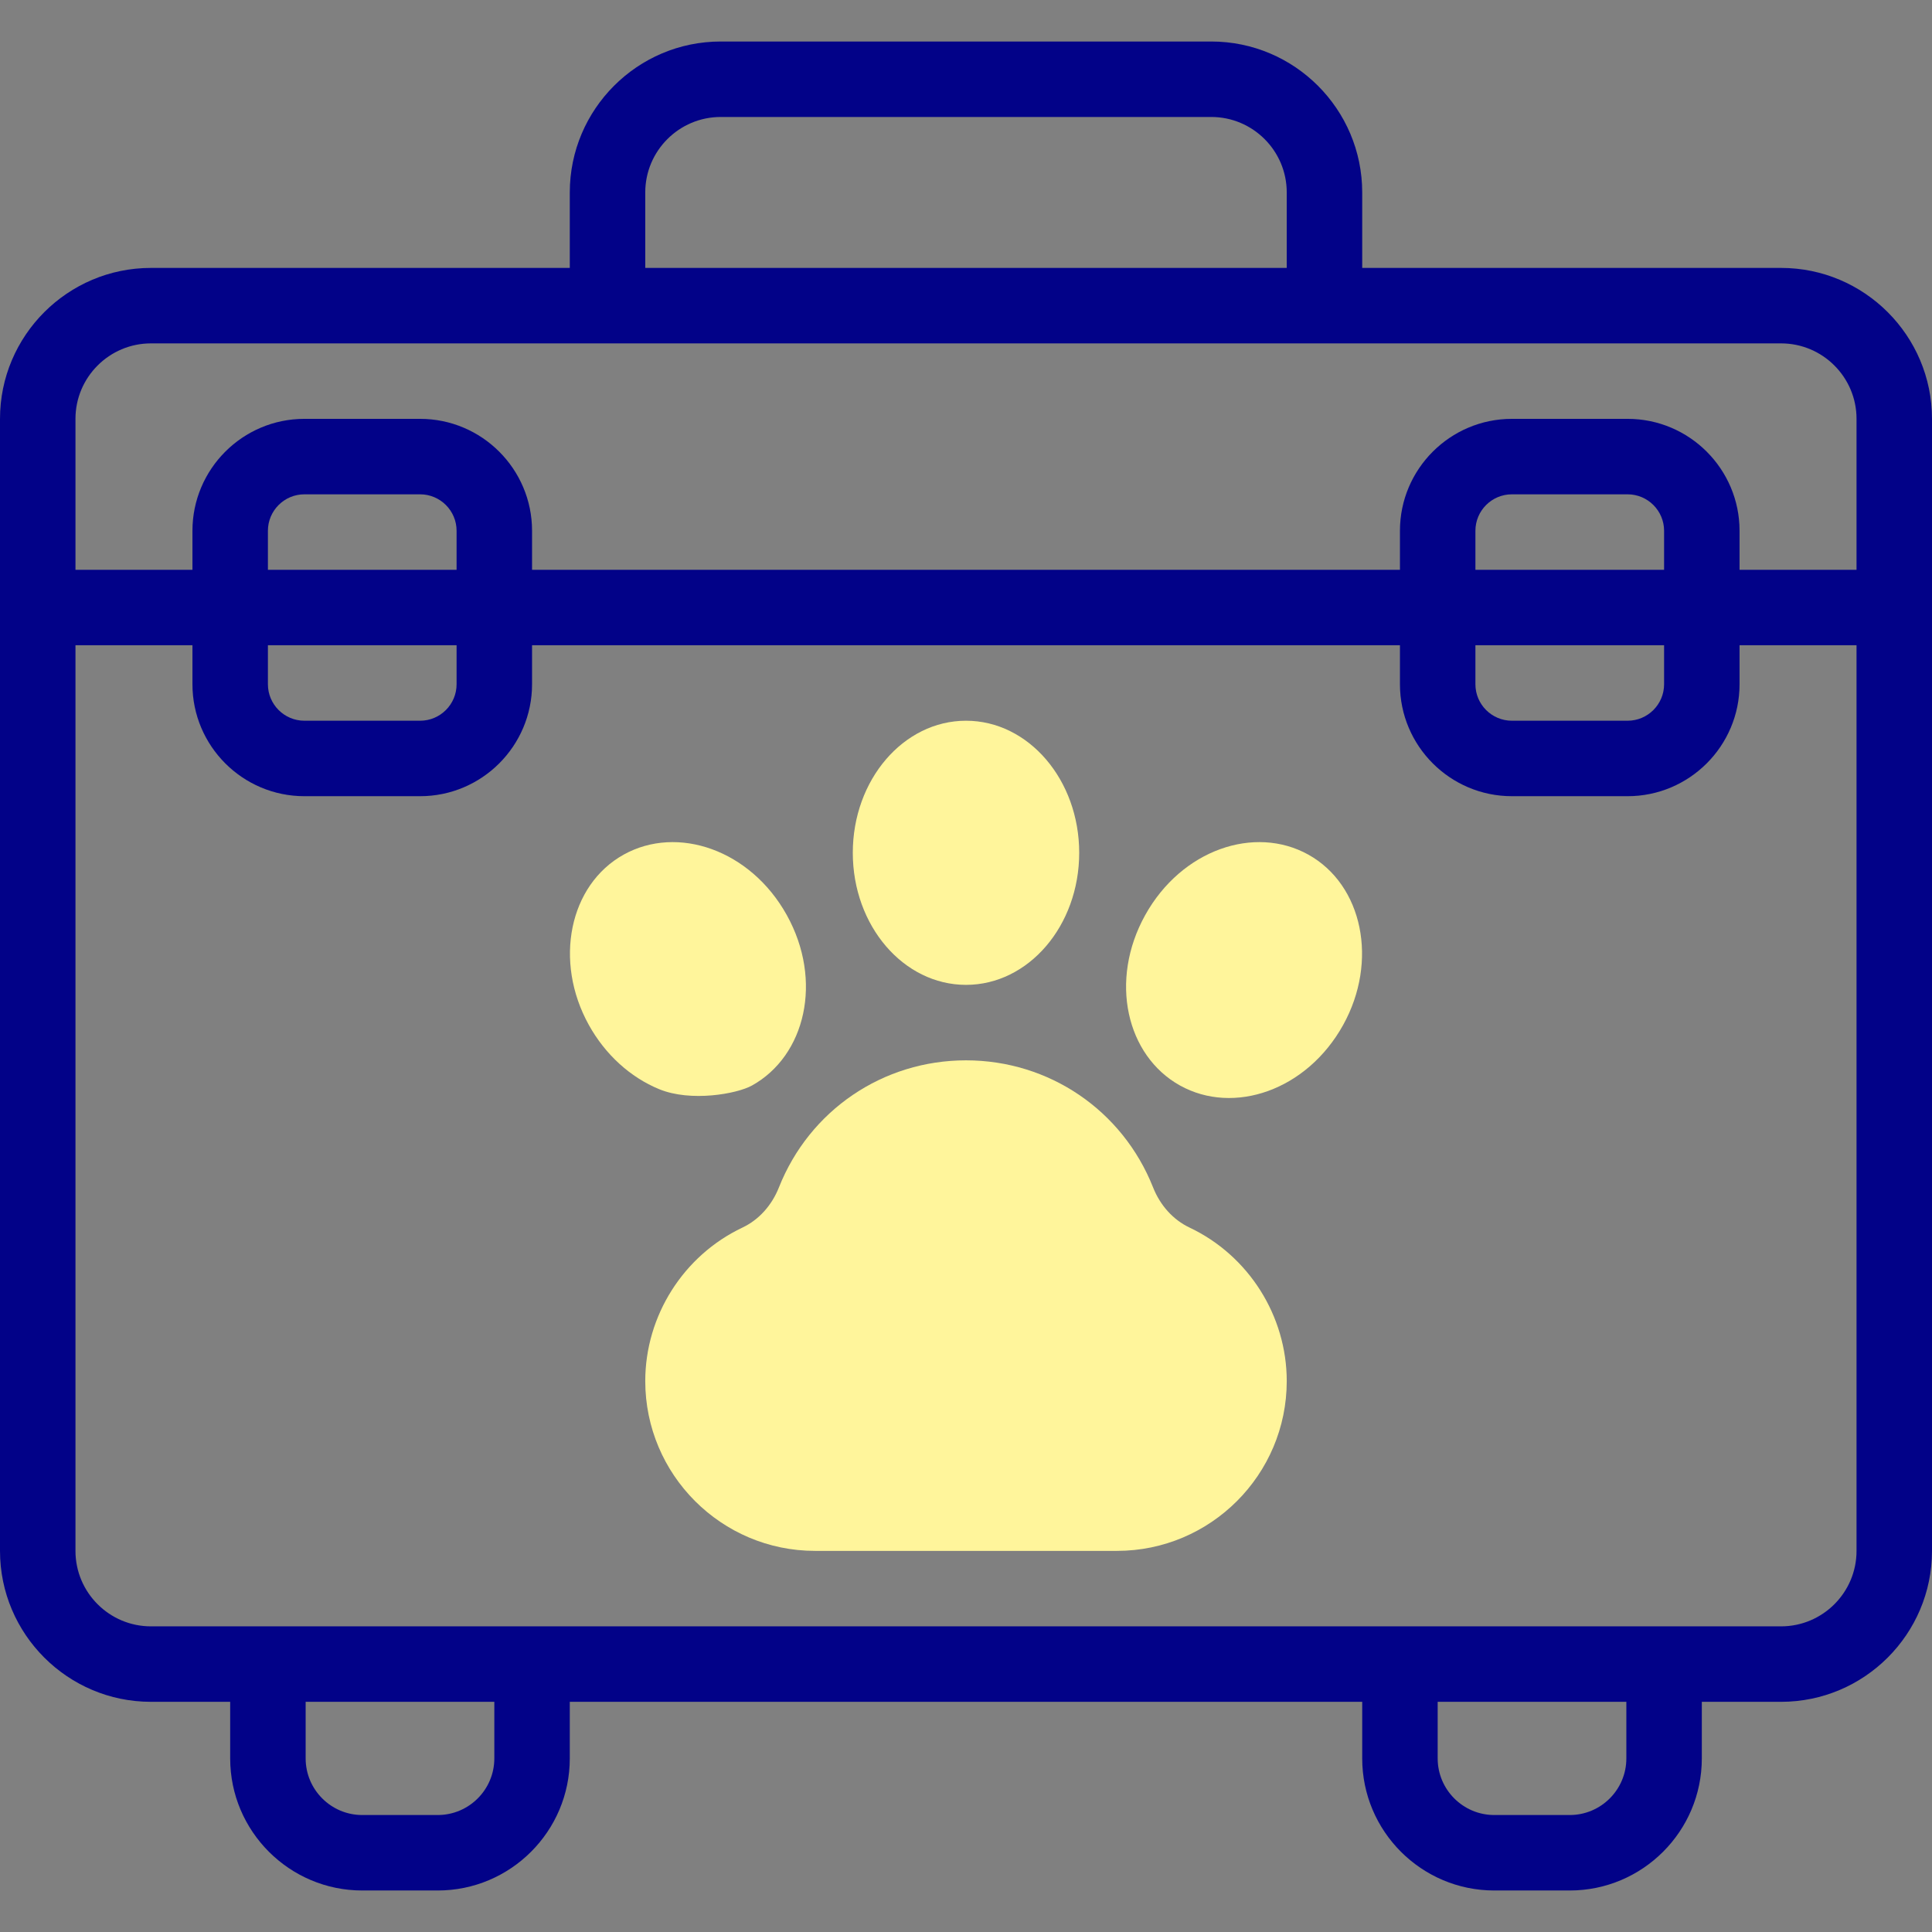
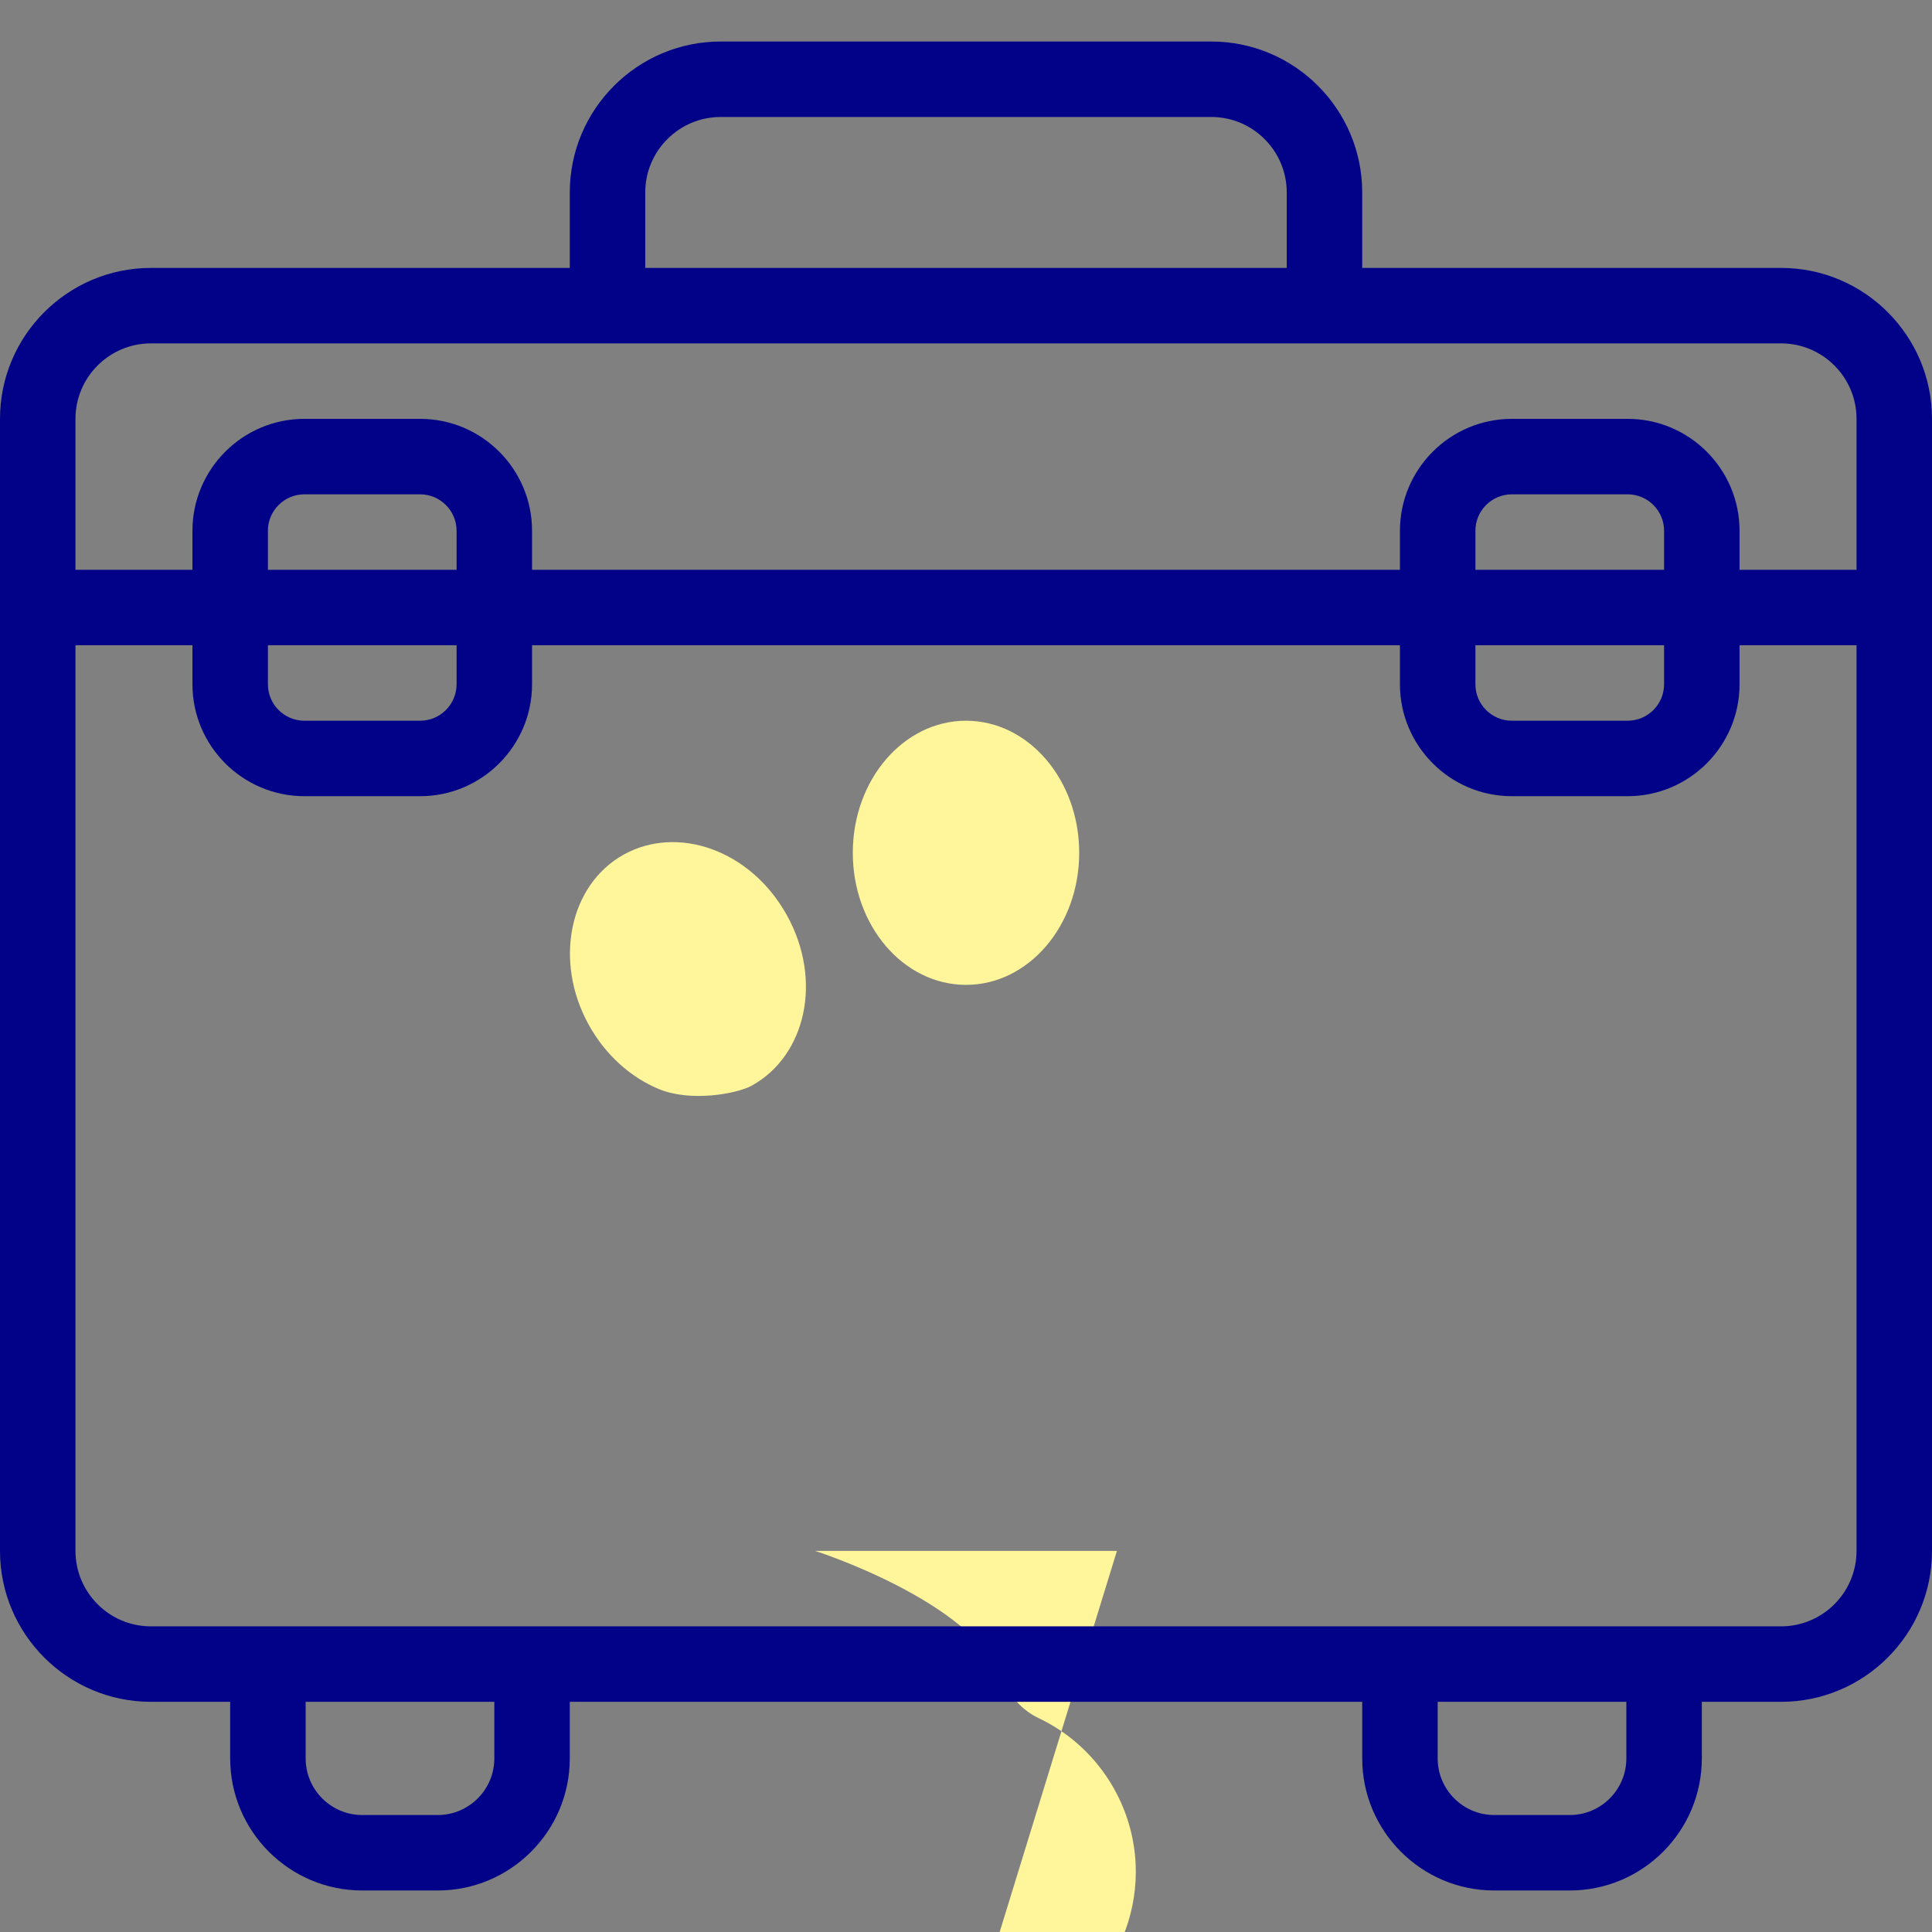
<svg xmlns="http://www.w3.org/2000/svg" id="Capa_1" enable-background="new 0 0 512 512" height="512" viewBox="0 0 512 512" width="512">
  <rect x="0" y="0" width="512" height="512" fill="#808080" stroke="none" />
  <g>
    <g>
      <g fill="#fff59b">
-         <path d="m296 411h-80c-24.813 0-45-20.187-45-45 0-17.301 10.108-33.268 25.751-40.677 4.326-2.049 7.762-5.833 9.674-10.653 8.113-20.454 27.573-33.67 49.575-33.67s41.461 13.216 49.575 33.67c1.912 4.82 5.348 8.604 9.674 10.653 15.643 7.409 25.751 23.376 25.751 40.677 0 24.813-20.187 45-45 45z" />
+         <path d="m296 411h-80s41.461 13.216 49.575 33.67c1.912 4.82 5.348 8.604 9.674 10.653 15.643 7.409 25.751 23.376 25.751 40.677 0 24.813-20.187 45-45 45z" />
        <ellipse cx="256" cy="226" rx="30" ry="35" />
-         <path d="m312.731 287.68c-14.234-7.898-18.863-27.835-9.248-45.16 9.64-17.37 29.011-23.929 43.215-16.046 14.464 8.027 18.613 28.286 9.248 45.161-9.64 17.37-29.016 23.925-43.215 16.045z" />
        <path d="m174.701 288.647c-7.687-3.154-14.309-9.196-18.647-17.013-9.365-16.875-5.216-37.134 9.248-45.161 14.252-7.909 33.611-1.259 43.215 16.046 9.64 17.371 4.953 37.28-9.249 45.161-3.958 2.197-16.159 4.419-24.567.967z" />
      </g>
      <path d="m472 71h-111v-20c0-22.056-17.944-40-40-40h-130c-22.056 0-40 17.944-40 40v20h-111c-22.056 0-40 17.944-40 40v300c0 22.056 17.944 40 40 40h21v15c0 19.299 15.701 35 35 35h20c19.299 0 35-15.701 35-35v-15h210v15c0 19.299 15.701 35 35 35h20c19.299 0 35-15.701 35-35v-15h21c22.056 0 40-17.944 40-40v-300c0-22.056-17.944-40-40-40zm-301-20c0-11.028 8.972-20 20-20h130c11.028 0 20 8.972 20 20v20h-170zm-131 40h432c11.028 0 20 8.972 20 20v40h-31v-10.333c0-16.359-13.309-29.667-29.667-29.667h-30.667c-16.358 0-29.666 13.308-29.666 29.667v10.333h-230v-10.333c0-16.359-13.308-29.667-29.667-29.667h-30.667c-16.358 0-29.666 13.308-29.666 29.667v10.333h-31v-40c0-11.028 8.972-20 20-20zm351 80h50v10.333c0 5.33-4.337 9.667-9.667 9.667h-30.667c-5.33 0-9.666-4.336-9.666-9.667zm0-20v-10.333c0-5.33 4.336-9.667 9.666-9.667h30.667c5.33 0 9.667 4.336 9.667 9.667v10.333zm-320 20h50v10.333c0 5.33-4.336 9.667-9.667 9.667h-30.667c-5.33 0-9.666-4.336-9.666-9.667zm0-20v-10.333c0-5.33 4.336-9.667 9.666-9.667h30.667c5.33 0 9.667 4.336 9.667 9.667v10.333zm60 315c0 8.271-6.729 15-15 15h-20c-8.271 0-15-6.729-15-15v-15h50zm300 0c0 8.271-6.729 15-15 15h-20c-8.271 0-15-6.729-15-15v-15h50zm41-35c-54.154 0-376.883 0-432 0-11.028 0-20-8.972-20-20v-240h31v10.333c0 16.359 13.308 29.667 29.666 29.667h30.667c16.359 0 29.667-13.308 29.667-29.667v-10.333h230v10.333c0 16.359 13.308 29.667 29.666 29.667h30.667c16.358 0 29.667-13.308 29.667-29.667v-10.333h31v240c0 11.028-8.972 20-20 20z" fill="#020288" />
    </g>
  </g>
</svg>